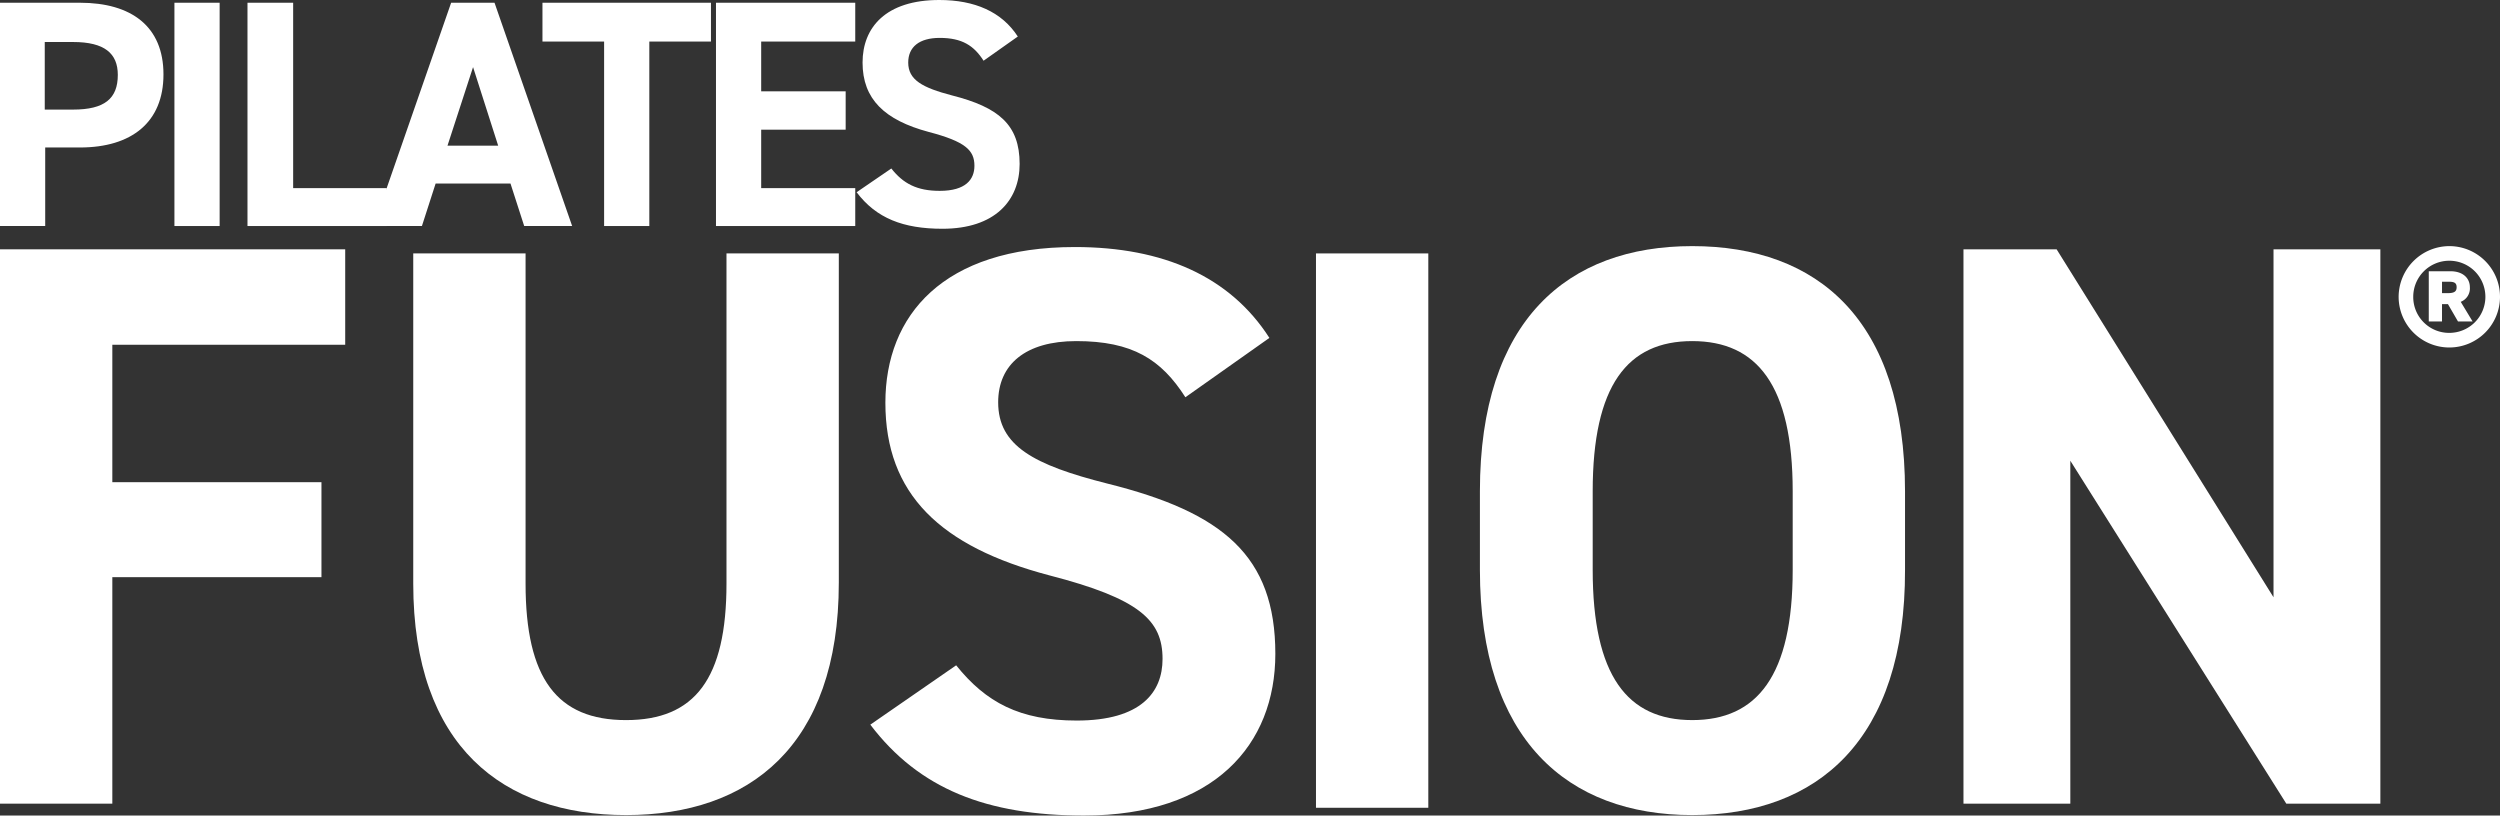
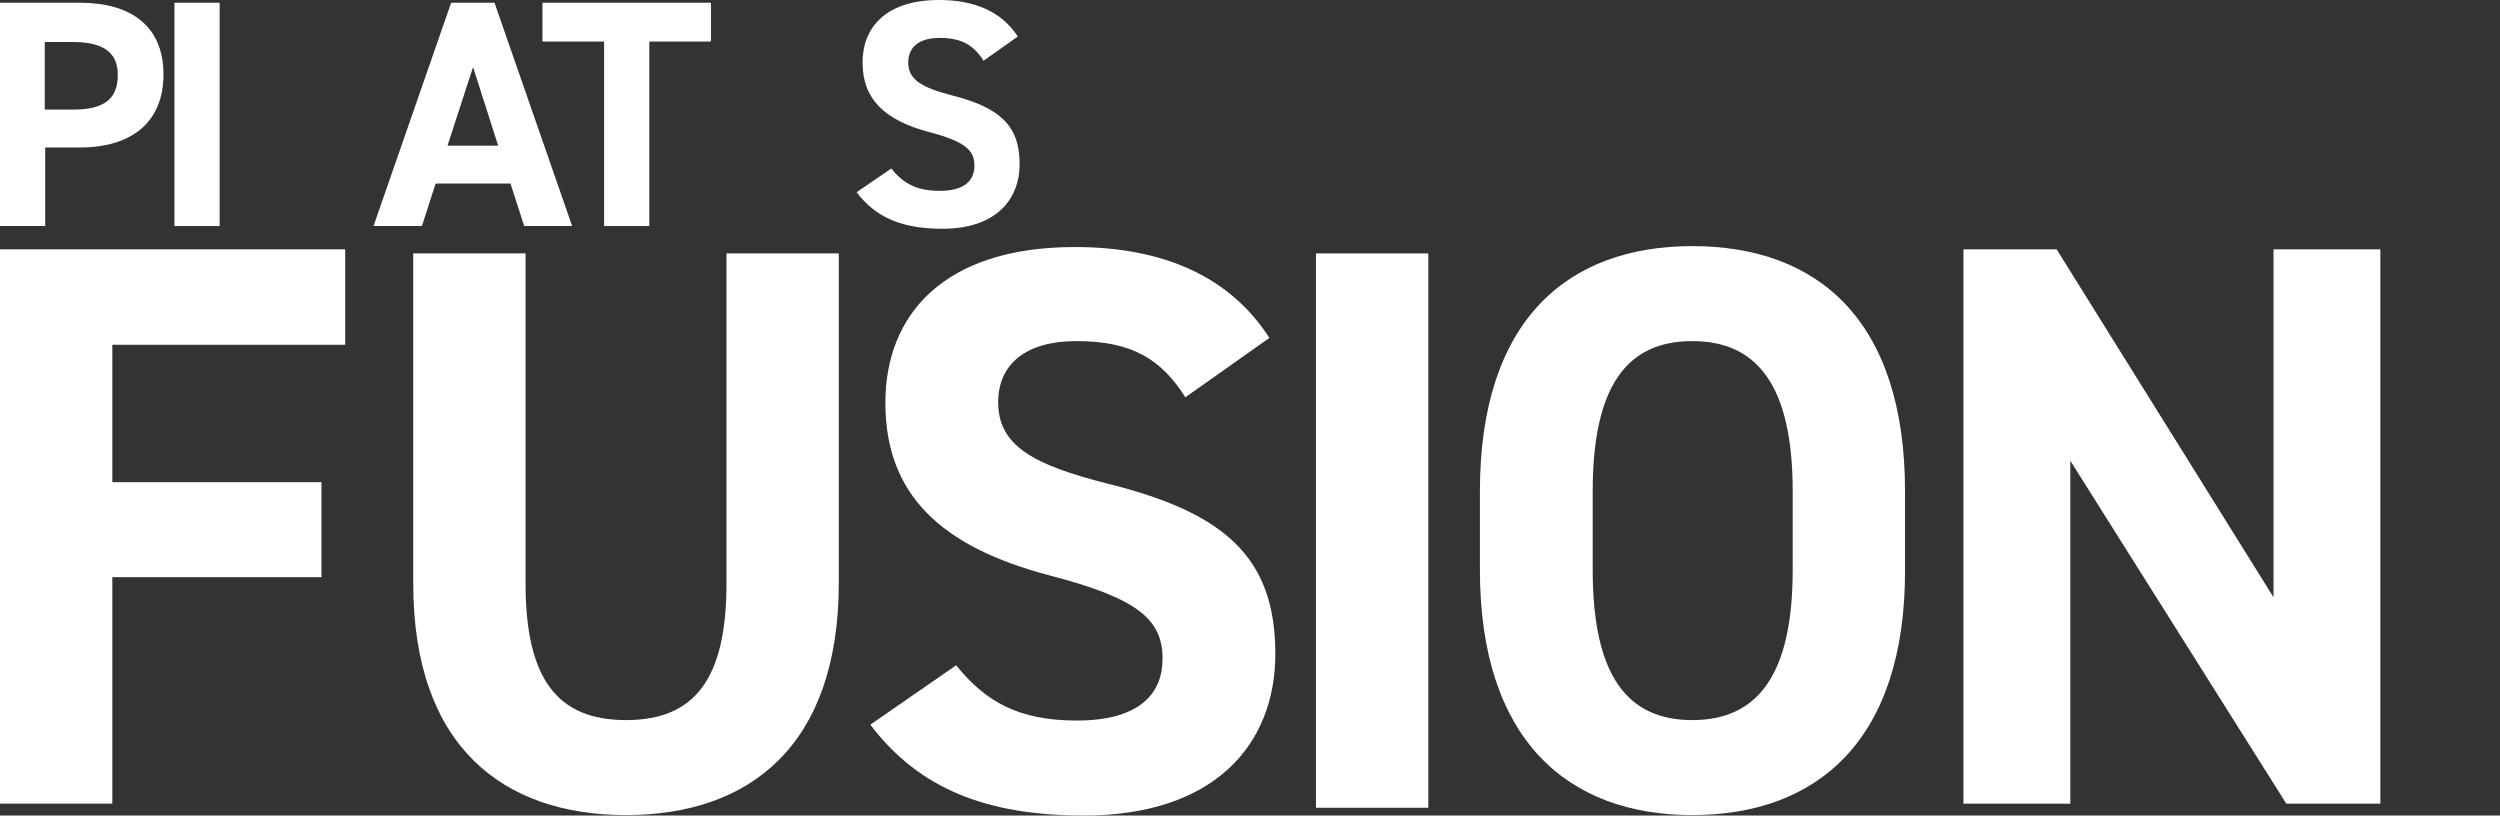
<svg xmlns="http://www.w3.org/2000/svg" viewBox="0 0 547.5 178.6">
  <rect x="0" y="0" width="547.5" height="178.6" fill="#333333" stroke="none" />
  <title>Fichier 1</title>
  <g id="b99cf25a-9159-401a-977f-980057c8557c" data-name="Calque 2">
    <g id="fabe216f-32d1-462a-b73d-53a050c04c07" data-name="Calque 1">
      <path d="M183.7,55.5v72.1c0,35.9-19.7,50.9-46.6,50.9s-46.6-15-46.6-50.7V55.5h24.6v72.3c0,20.8,6.9,29.9,22,29.9s22-9.1,22-29.9V55.5Z" style="fill:#fff" />
      <path d="M259.6,87c-5.3-8.3-11.6-12.3-23.9-12.3-11.1,0-17.1,5.1-17.1,13.4,0,9.5,7.7,13.7,23.9,17.8,25.3,6.3,36.8,15.8,36.8,37.3,0,19.9-13.4,35.4-41.9,35.4-21.3,0-36.1-5.8-46.8-19.9l18.8-13c6.5,8.1,13.9,12.1,26.4,12.1,14.1,0,18.8-6.2,18.8-13.5,0-8.5-5.1-13.2-24.8-18.3-23.9-6.3-35.9-17.8-35.9-37.8,0-19.2,12.7-34.1,41.5-34.1,19.4,0,34,6.5,42.6,19.9Z" style="fill:#fff" />
      <rect x="288.2" y="55.5" width="24.6" height="121.4" style="fill:#fff" />
      <path d="M370.6,178.5c-27.3,0-46.5-16.5-46.5-53.7V107.6c0-37.5,19.2-53.7,46.5-53.7,27.5,0,46.6,16.2,46.6,53.7v17.2c.1,37.2-19.1,53.7-46.6,53.7m-21.8-53.7c0,23.2,7.6,32.9,21.8,32.9s22-9.7,22-32.9V107.6c0-23.2-7.8-32.9-22-32.9s-21.8,9.7-21.8,32.9Z" style="fill:#fff" />
      <polygon points="521.3 54.6 521.3 176 500.7 176 453.4 100.9 453.4 176 430 176 430 54.6 450.4 54.6 497.9 130.8 497.9 54.6 521.3 54.6" style="fill:#fff" />
      <path d="M9.9,32.3V49.5H0V.6H17.5C28.8.6,35.8,5.8,35.8,16.3s-7,16-18.3,16ZM16,24c6.9,0,9.8-2.4,9.8-7.6,0-4.7-2.9-7.2-9.8-7.2H9.8V24Z" style="fill:#fff" />
      <rect x="38.2" y="0.6" width="9.9" height="48.9" style="fill:#fff" />
-       <polygon points="64.2 41.2 84.7 41.2 84.7 49.5 54.2 49.5 54.2 0.6 64.2 0.6 64.2 41.2" style="fill:#fff" />
      <path d="M81.8,49.5,98.8.6h9.5l17,48.9H114.8l-3-9.3H95.4l-3,9.3ZM98,31.9h11.1l-5.5-17.2Z" style="fill:#fff" />
      <polygon points="155.7 0.6 155.7 9.1 142.2 9.1 142.2 49.5 132.3 49.5 132.3 9.1 118.8 9.1 118.8 0.6 155.7 0.6" style="fill:#fff" />
-       <polygon points="187.3 0.6 187.3 9.1 166.7 9.1 166.7 20 185.2 20 185.2 28.4 166.7 28.4 166.7 41.2 187.3 41.2 187.3 49.5 156.8 49.5 156.8 0.6 187.3 0.6" style="fill:#fff" />
      <path d="M215.4,13.3c-2.1-3.3-4.7-5-9.6-5-4.5,0-6.9,2-6.9,5.4,0,3.8,3.1,5.5,9.6,7.2,10.2,2.6,14.8,6.4,14.8,15,0,8-5.4,14.2-16.9,14.2-8.6,0-14.5-2.3-18.8-8l7.6-5.2c2.6,3.3,5.6,4.9,10.6,4.9,5.7,0,7.6-2.5,7.6-5.5,0-3.4-2-5.3-10-7.4-9.7-2.6-14.5-7.2-14.5-15.2C188.9,6,194,0,205.7,0c7.8,0,13.7,2.6,17.2,8Z" style="fill:#fff" />
-       <path d="M536.4,53.9A11.1,11.1,0,1,1,525.3,65a11.14,11.14,0,0,1,11.1-11.1m0,19a7.9,7.9,0,1,0-7.9-7.9,7.85,7.85,0,0,0,7.9,7.9m-4.5-2.5v-11h4.7c3,0,4.3,1.7,4.3,3.5a3.16,3.16,0,0,1-2,3.2l2.6,4.3h-3.2l-2.2-3.8h-1.3v3.8Zm4.1-6.2c1.4,0,2-.3,2-1.3s-.6-1.2-1.7-1.2h-1.5v2.5Z" style="fill:#fff" />
      <polygon points="75.6 54.6 75.6 75.5 24.6 75.5 24.6 105.6 70.4 105.6 70.4 126.4 24.6 126.4 24.6 176 0 176 0 54.6 75.6 54.6" style="fill:#fff" />
    </g>
  </g>
</svg>